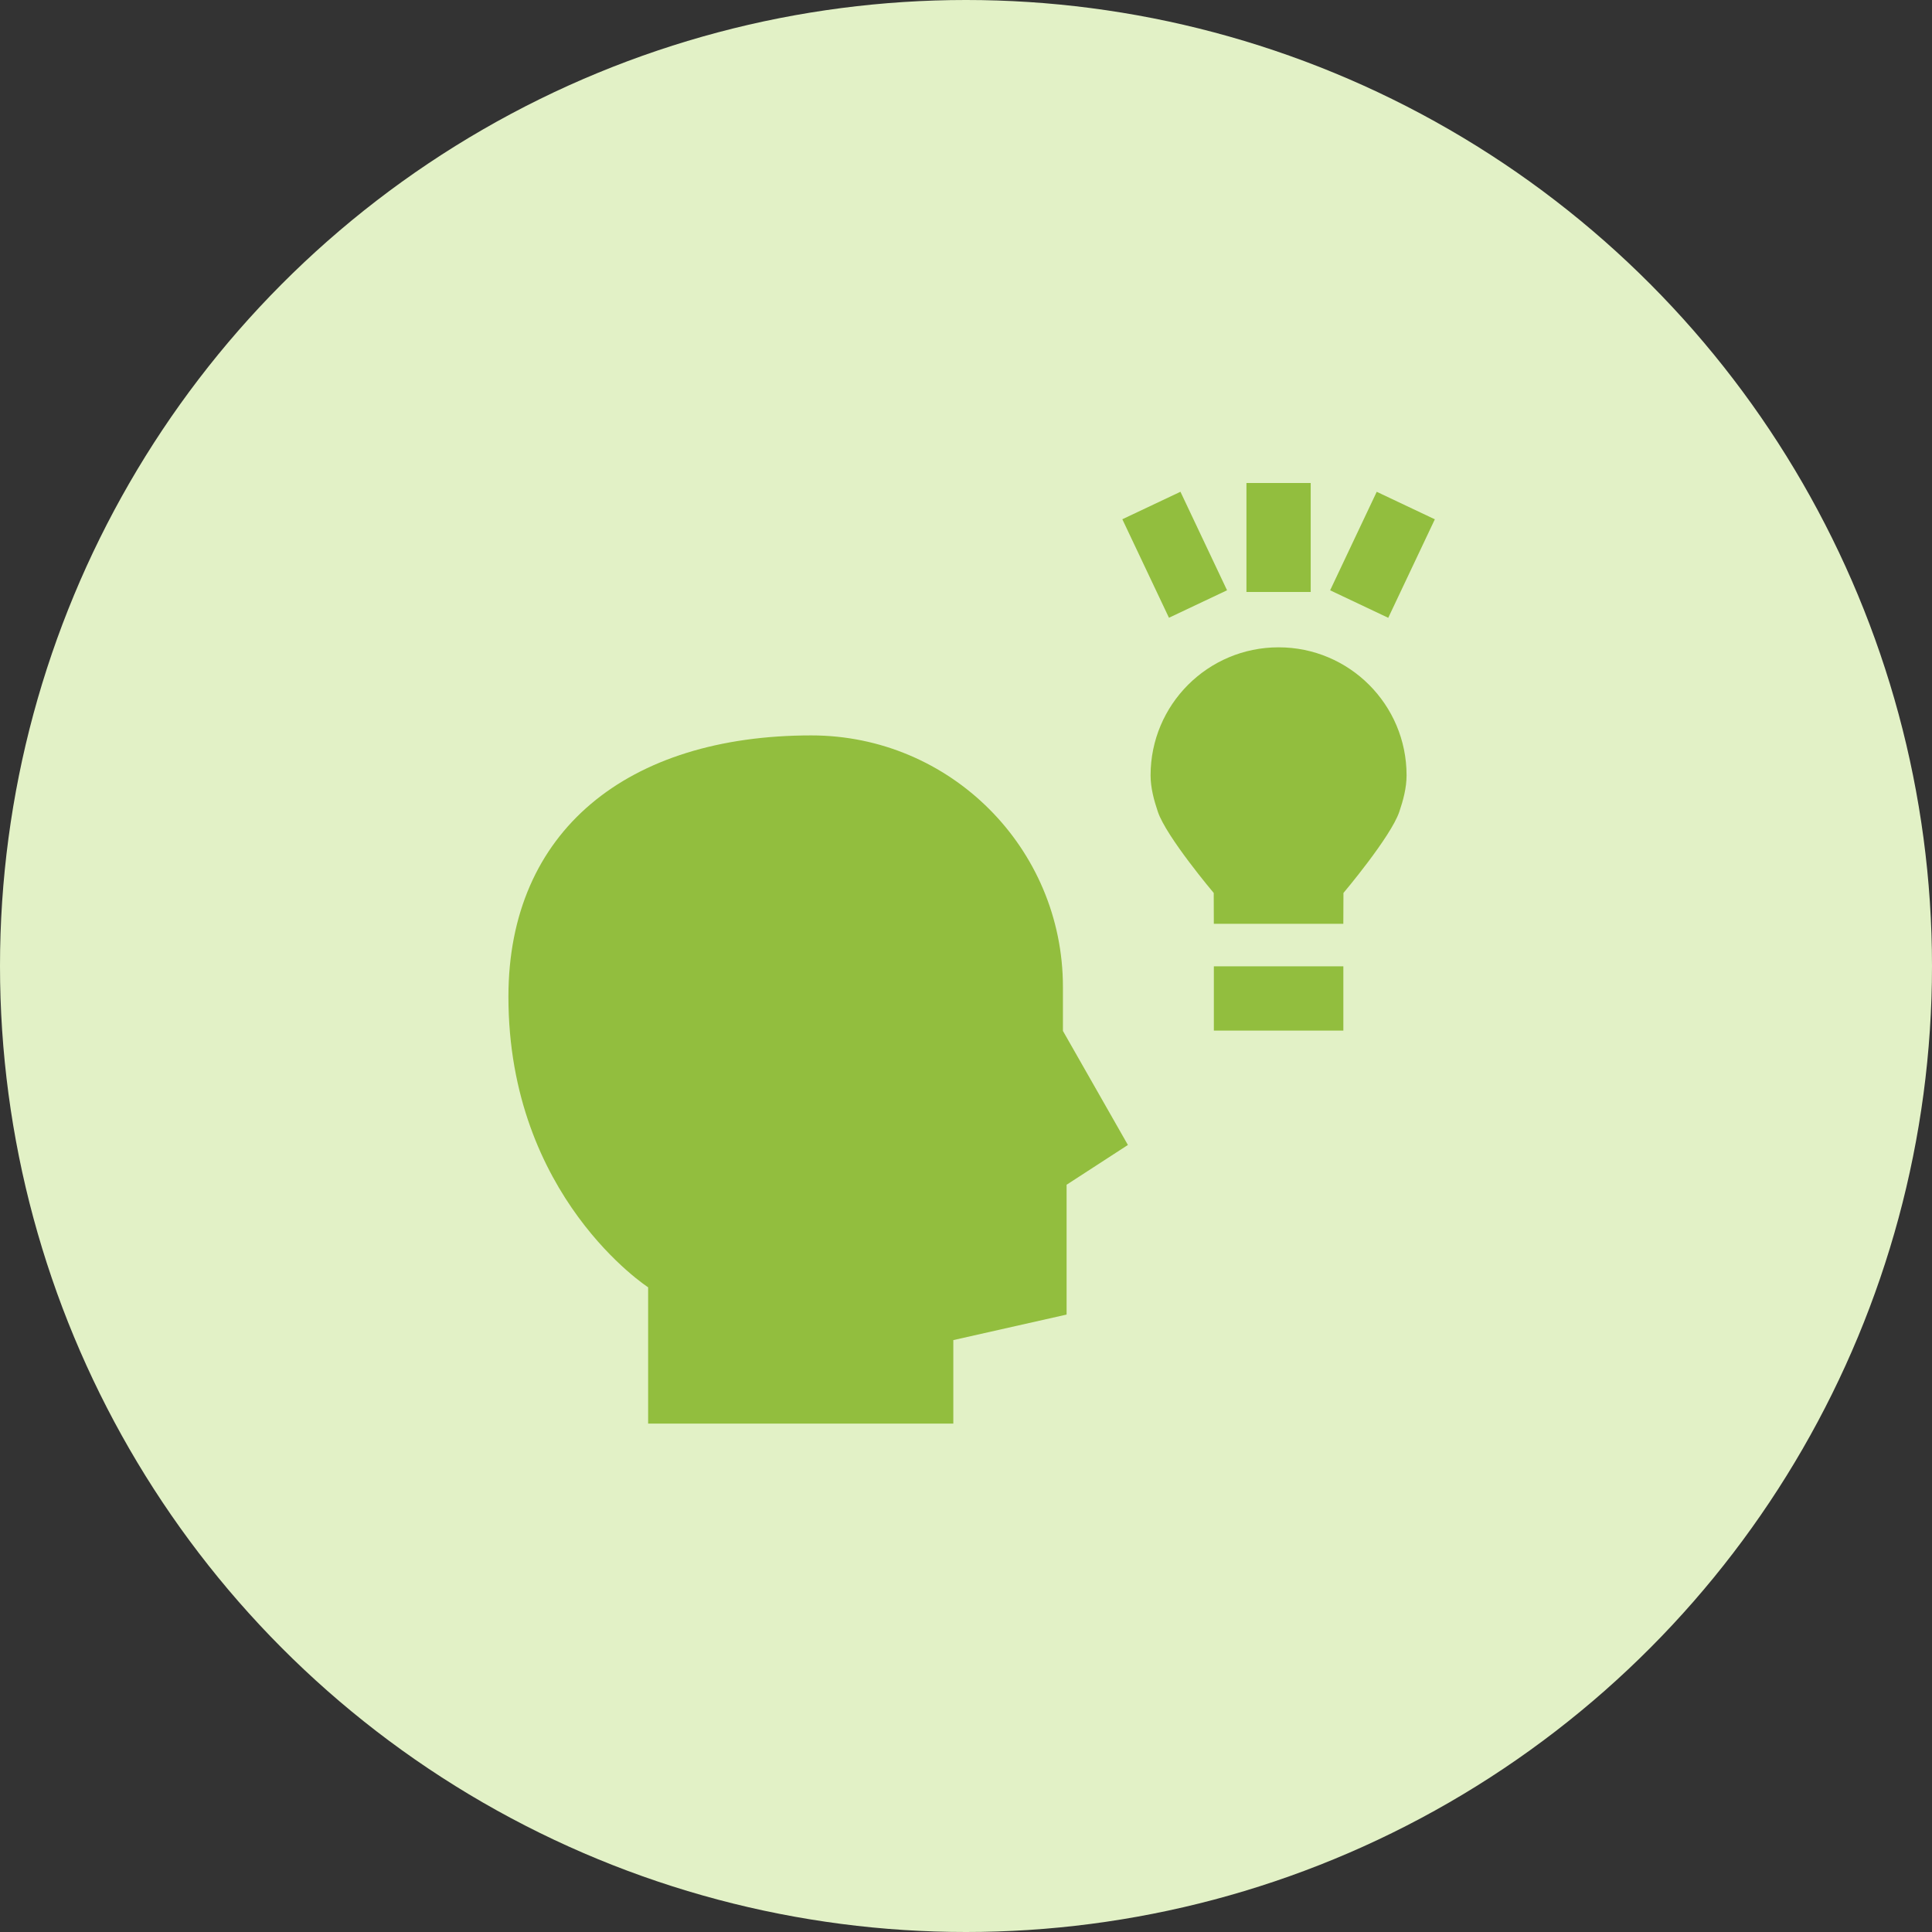
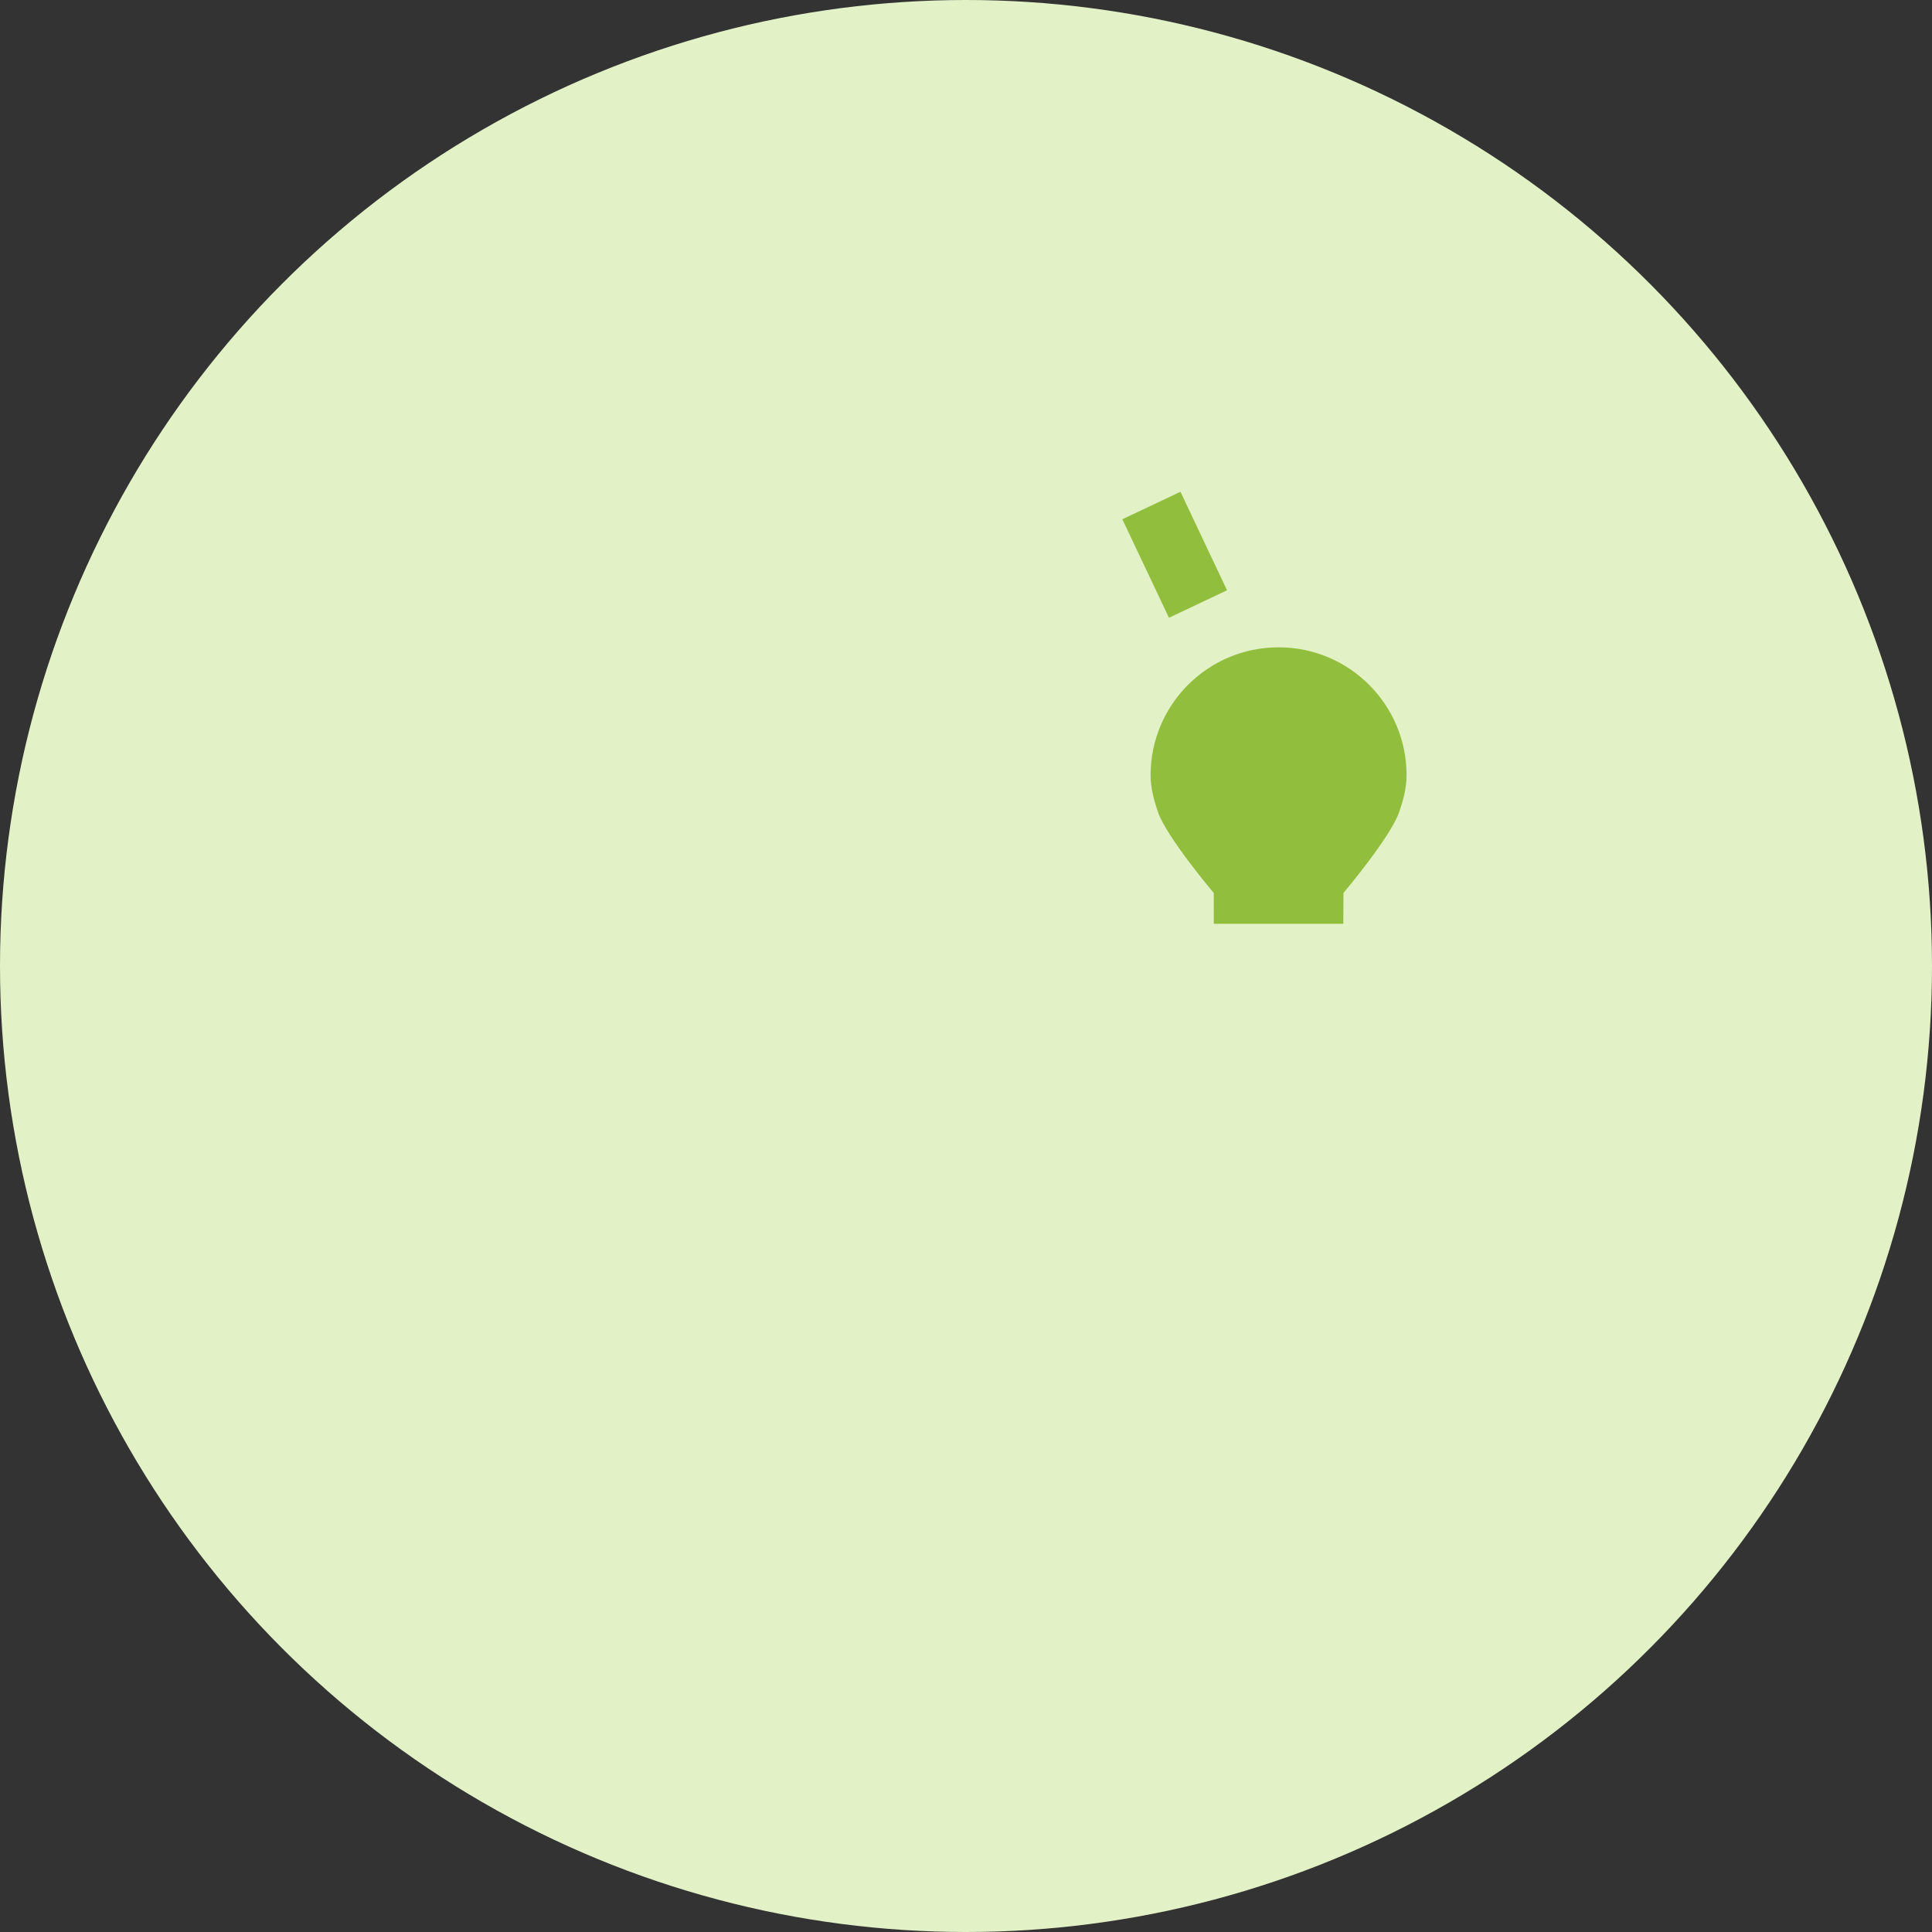
<svg xmlns="http://www.w3.org/2000/svg" width="76" height="76" viewBox="0 0 76 76" fill="none">
  <rect x="0" y="0" width="76" height="76" fill="#333333" stroke="none" />
  <g id="Group 427322215">
    <circle id="Ellipse 17" cx="38" cy="38" r="38" fill="#E2F1C6" />
    <g id="Group 427322528">
-       <path id="Vector" d="M41.813 38.826C41.813 33.36 37.382 28.929 31.915 28.929C24.692 28.929 20 32.681 20 39.209C20 47.085 25.496 50.639 25.496 50.639V56H37.501V52.716L41.957 51.712V46.605L44.369 45.04L41.813 40.554V38.826Z" fill="#92BE3E" />
-       <path id="Vector_2" d="M49.032 19H51.56V23.287H49.032V19Z" fill="#92BE3E" />
-       <path id="Vector_3" d="M54.157 19.346L56.443 20.428L54.61 24.303L52.324 23.221L54.157 19.346Z" fill="#92BE3E" />
      <path id="Vector_4" d="M46.436 19.345L48.269 23.22L45.984 24.301L44.15 20.426L46.436 19.345Z" fill="#92BE3E" />
      <path id="Vector_5" d="M50.297 25.464H50.296H50.296C47.515 25.464 45.261 27.718 45.261 30.499C45.261 30.997 45.396 31.484 45.547 31.933C45.881 32.921 47.745 35.127 47.745 35.127L47.749 36.34H52.843L52.848 35.127C52.848 35.127 54.711 32.921 55.045 31.933C55.197 31.484 55.331 30.997 55.331 30.499C55.332 27.718 53.077 25.464 50.297 25.464Z" fill="#92BE3E" />
-       <path id="Vector_6" d="M47.75 38.013H52.844V40.541H47.75V38.013Z" fill="#92BE3E" />
    </g>
  </g>
</svg>